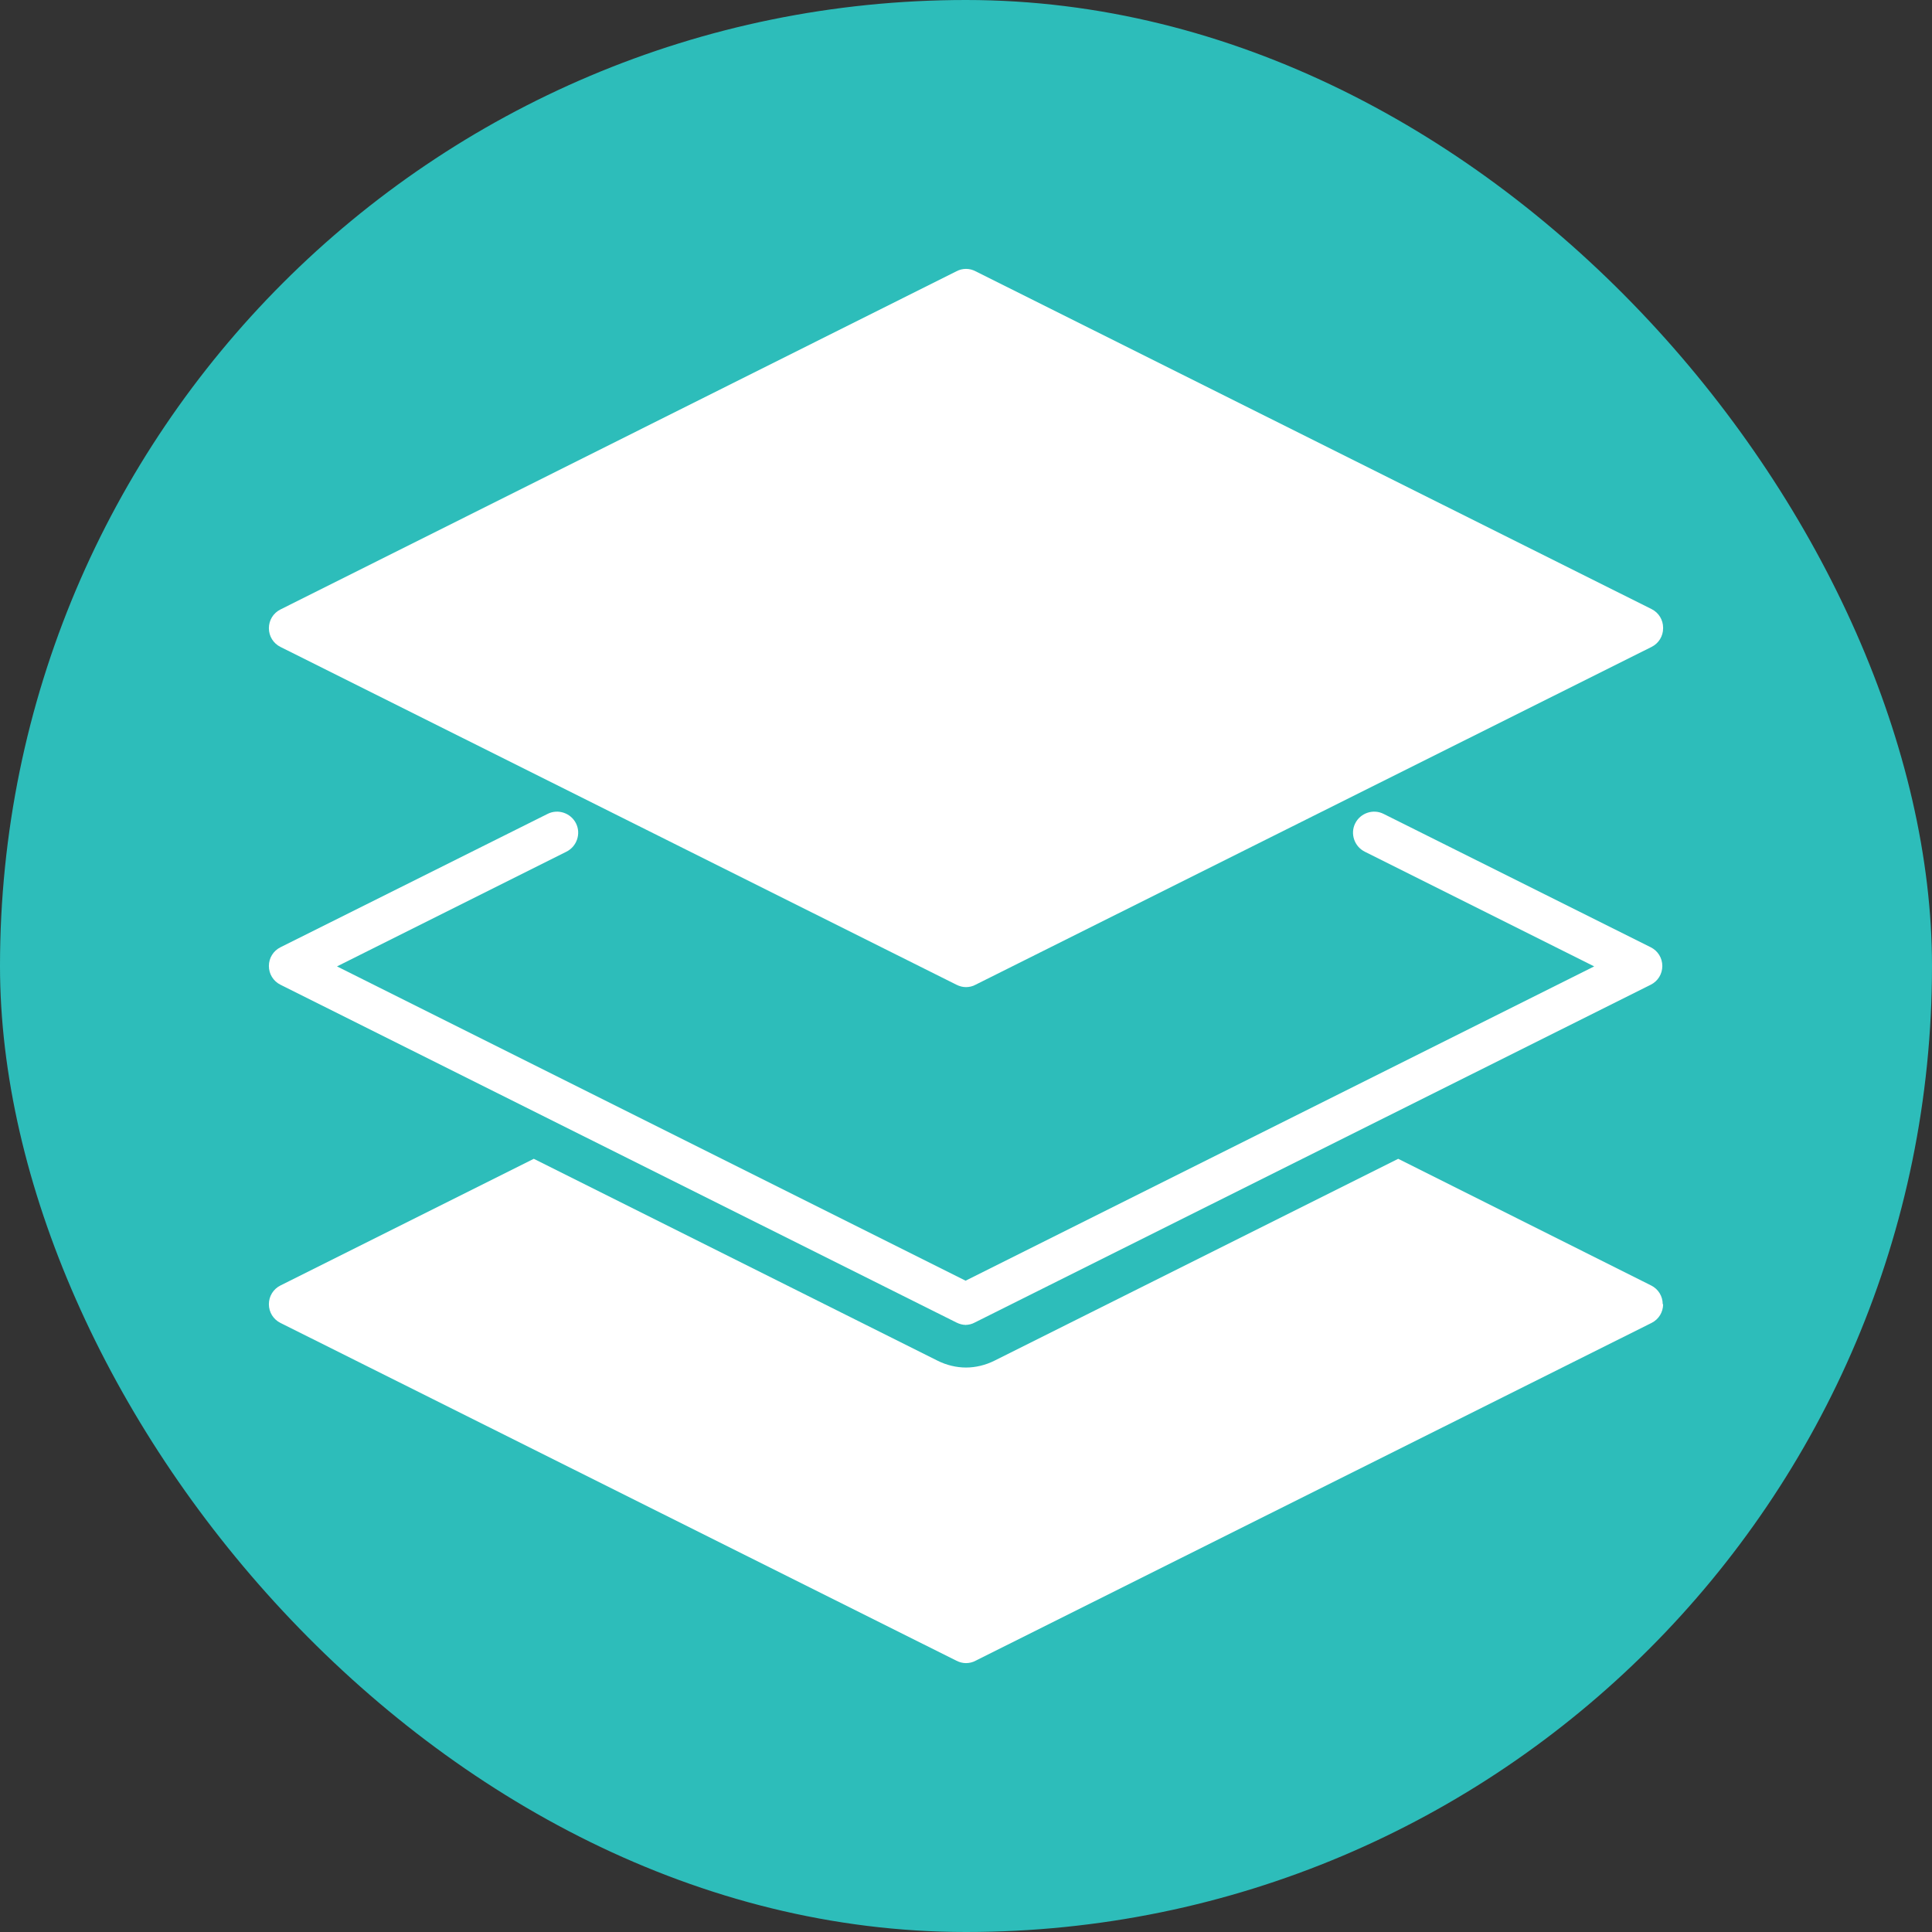
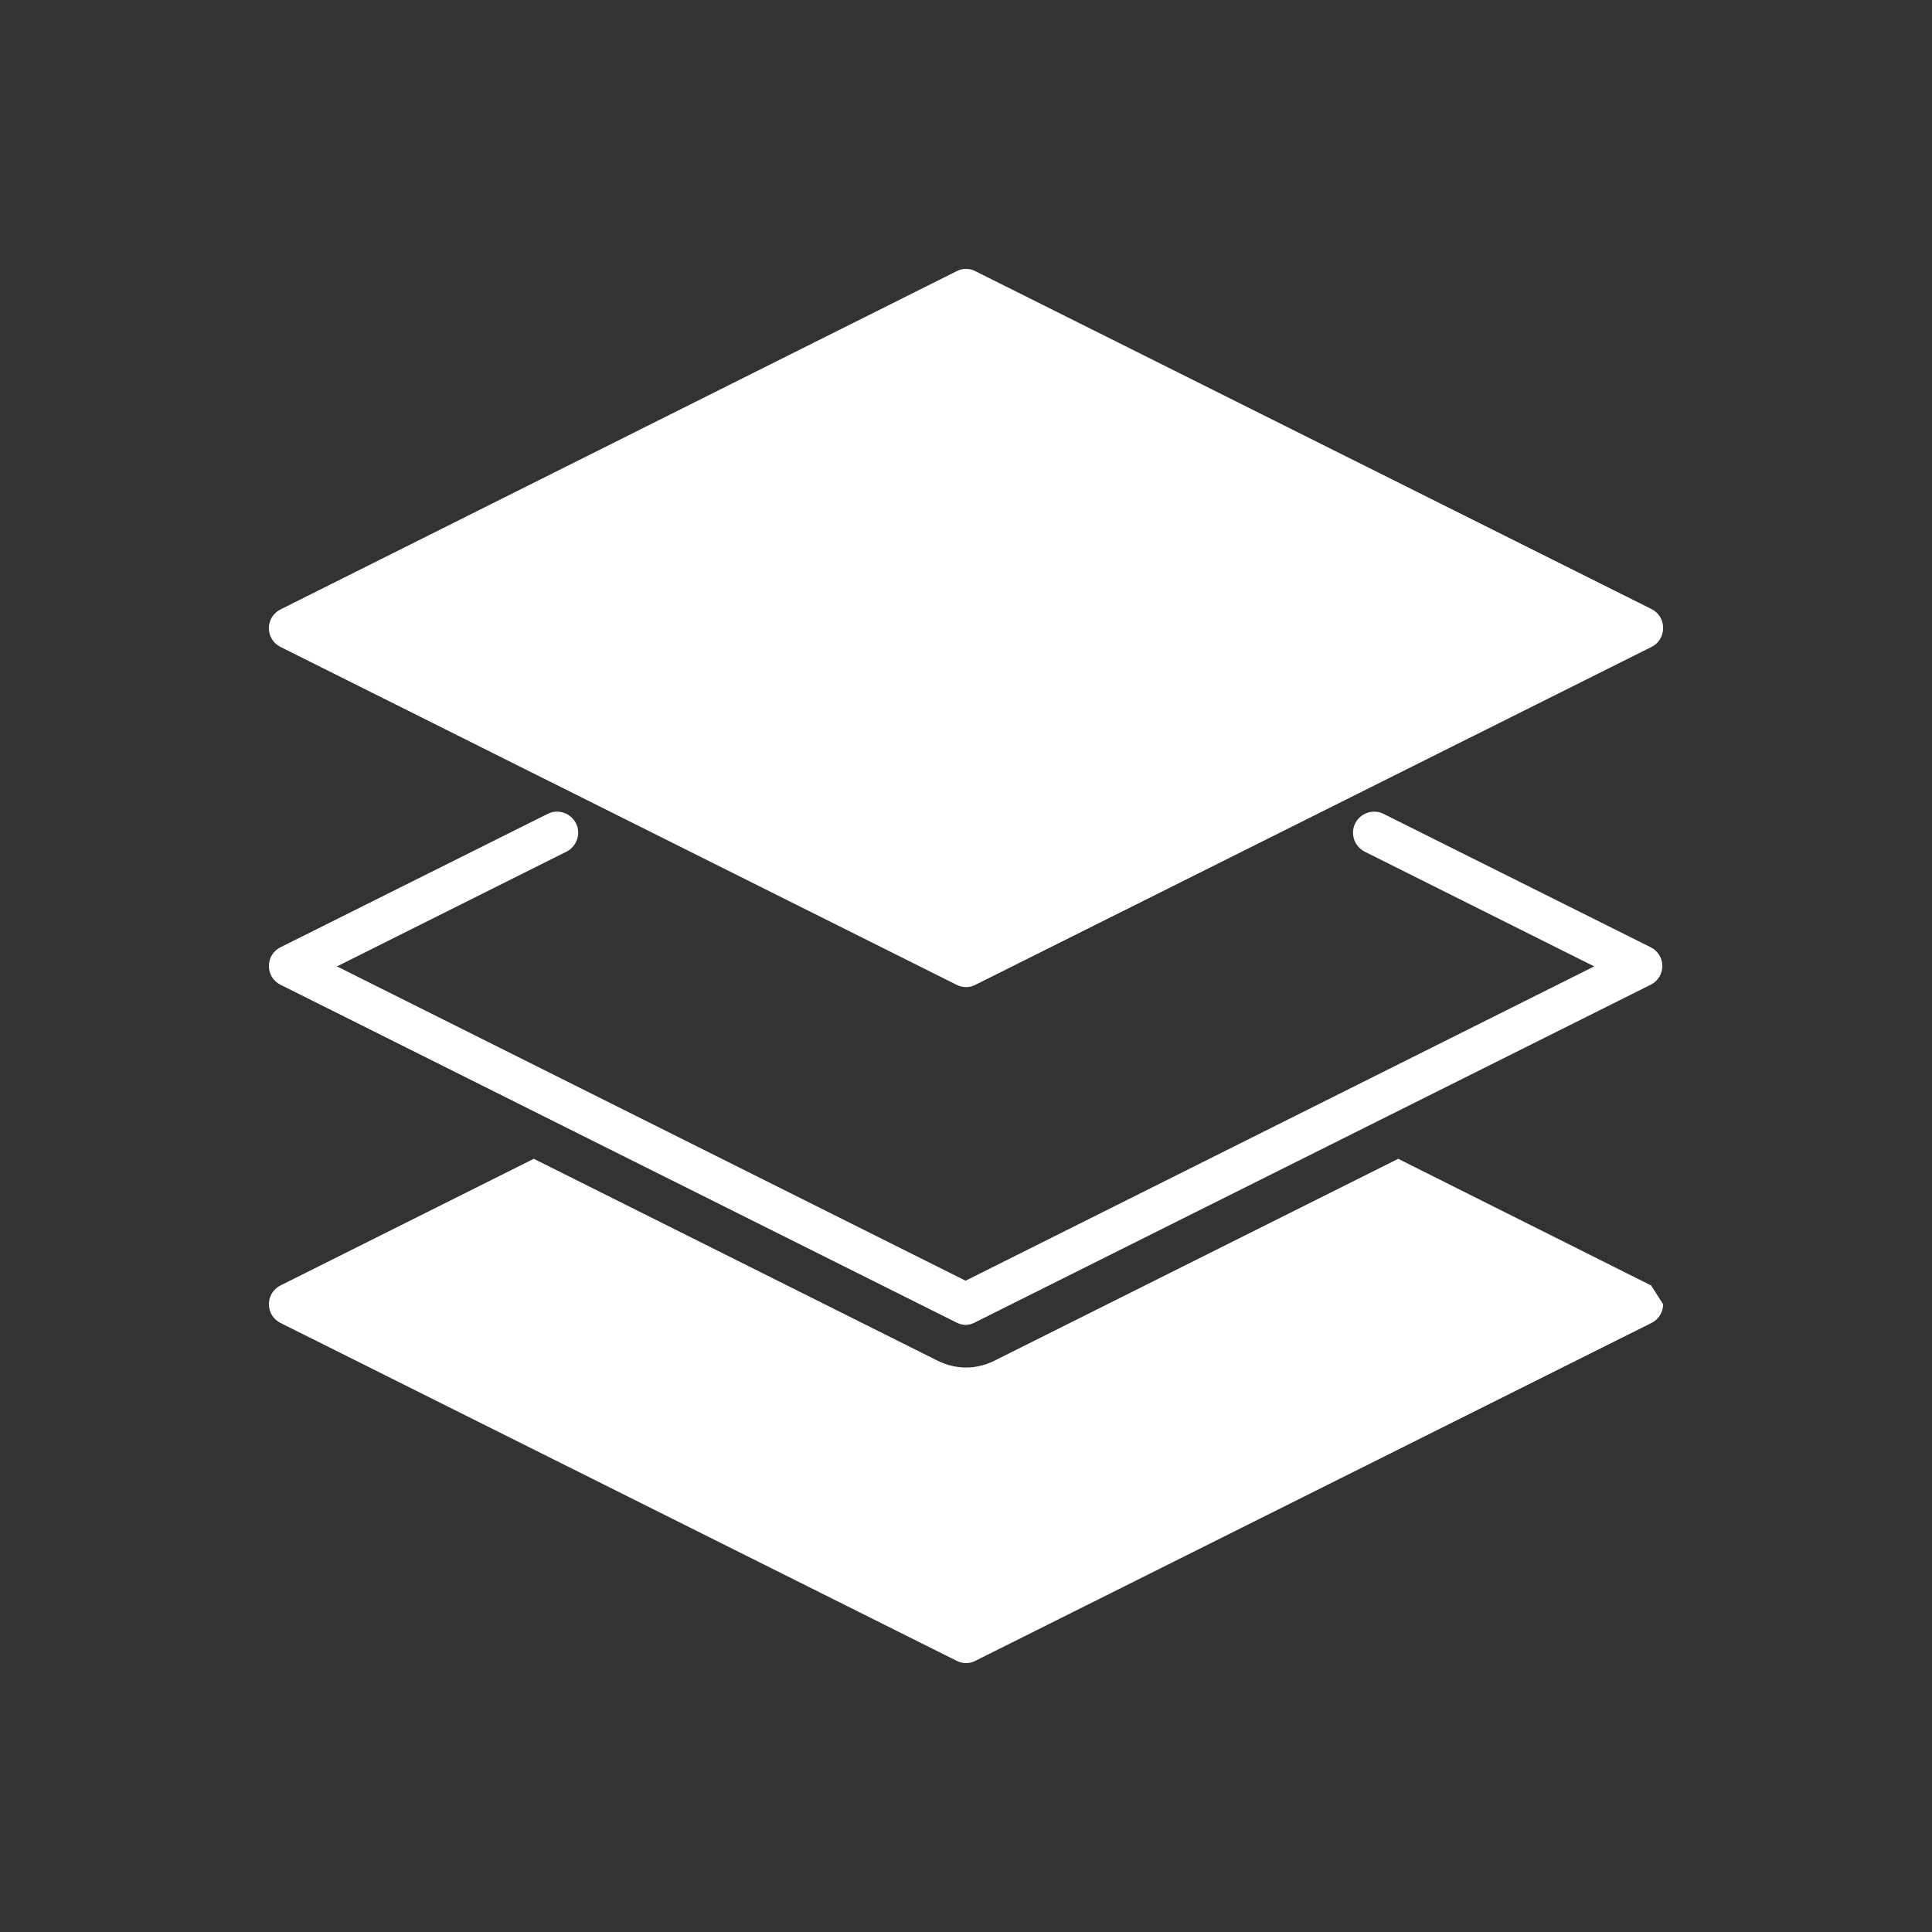
<svg xmlns="http://www.w3.org/2000/svg" id="Layer_2" viewBox="0 0 48.5 48.5">
  <rect x="0" y="0" width="48.5" height="48.5" fill="#333333" stroke="none" />
  <defs>
    <style>.cls-1{fill:#fff;}.cls-2{fill:#2dbdba;}</style>
  </defs>
  <g id="Layer_1-2">
-     <rect class="cls-2" x="0" y="0" width="48.5" height="48.5" rx="24.25" ry="24.25" />
-     <path class="cls-1" d="M41.75,15.77c0,.2-.11.38-.29.47l-16.97,8.48c-.07.04-.16.06-.24.06s-.16-.02-.24-.06L7.04,16.24c-.18-.09-.29-.27-.29-.47s.11-.38.29-.47L24.01,6.81c.15-.08.33-.08.48,0l16.97,8.48c.18.09.29.27.29.47h0ZM24.25,33.26c-.08,0-.16-.02-.24-.06L7.04,24.72c-.18-.09-.29-.27-.29-.47s.11-.38.29-.47l6.71-3.35c.26-.13.58-.02.71.24.13.26.02.58-.24.71l-5.76,2.88,15.78,7.89,15.78-7.89-5.76-2.88c-.26-.13-.37-.45-.24-.71.13-.26.45-.37.71-.24l6.71,3.35c.18.09.29.27.29.47s-.11.38-.29.47l-16.97,8.48c-.07.04-.16.06-.24.06h0ZM41.75,32.74c0,.2-.11.38-.29.47l-16.97,8.48c-.07.04-.16.06-.24.06s-.16-.02-.24-.06l-16.97-8.48c-.18-.09-.29-.27-.29-.47s.11-.38.29-.47l6.36-3.18,10.14,5.07c.22.11.47.17.71.17s.49-.06.71-.17l10.14-5.07,6.35,3.18c.18.09.29.27.29.47h0Z" />
+     <path class="cls-1" d="M41.75,15.77c0,.2-.11.38-.29.47l-16.97,8.48c-.07.04-.16.06-.24.06s-.16-.02-.24-.06L7.04,16.24c-.18-.09-.29-.27-.29-.47s.11-.38.29-.47L24.01,6.81c.15-.08.33-.08.48,0l16.97,8.48c.18.09.29.27.29.47h0ZM24.25,33.26c-.08,0-.16-.02-.24-.06L7.04,24.72c-.18-.09-.29-.27-.29-.47s.11-.38.29-.47l6.71-3.35c.26-.13.58-.02.71.24.13.26.02.58-.24.71l-5.76,2.88,15.78,7.89,15.78-7.89-5.76-2.88c-.26-.13-.37-.45-.24-.71.13-.26.45-.37.71-.24l6.71,3.35c.18.09.29.27.29.47s-.11.38-.29.47l-16.97,8.48c-.07.04-.16.06-.24.06h0ZM41.75,32.74c0,.2-.11.38-.29.47l-16.97,8.48c-.07.04-.16.06-.24.06s-.16-.02-.24-.06l-16.97-8.48c-.18-.09-.29-.27-.29-.47s.11-.38.29-.47l6.36-3.18,10.14,5.07c.22.11.47.17.71.17s.49-.06.71-.17l10.14-5.07,6.35,3.18h0Z" />
  </g>
</svg>